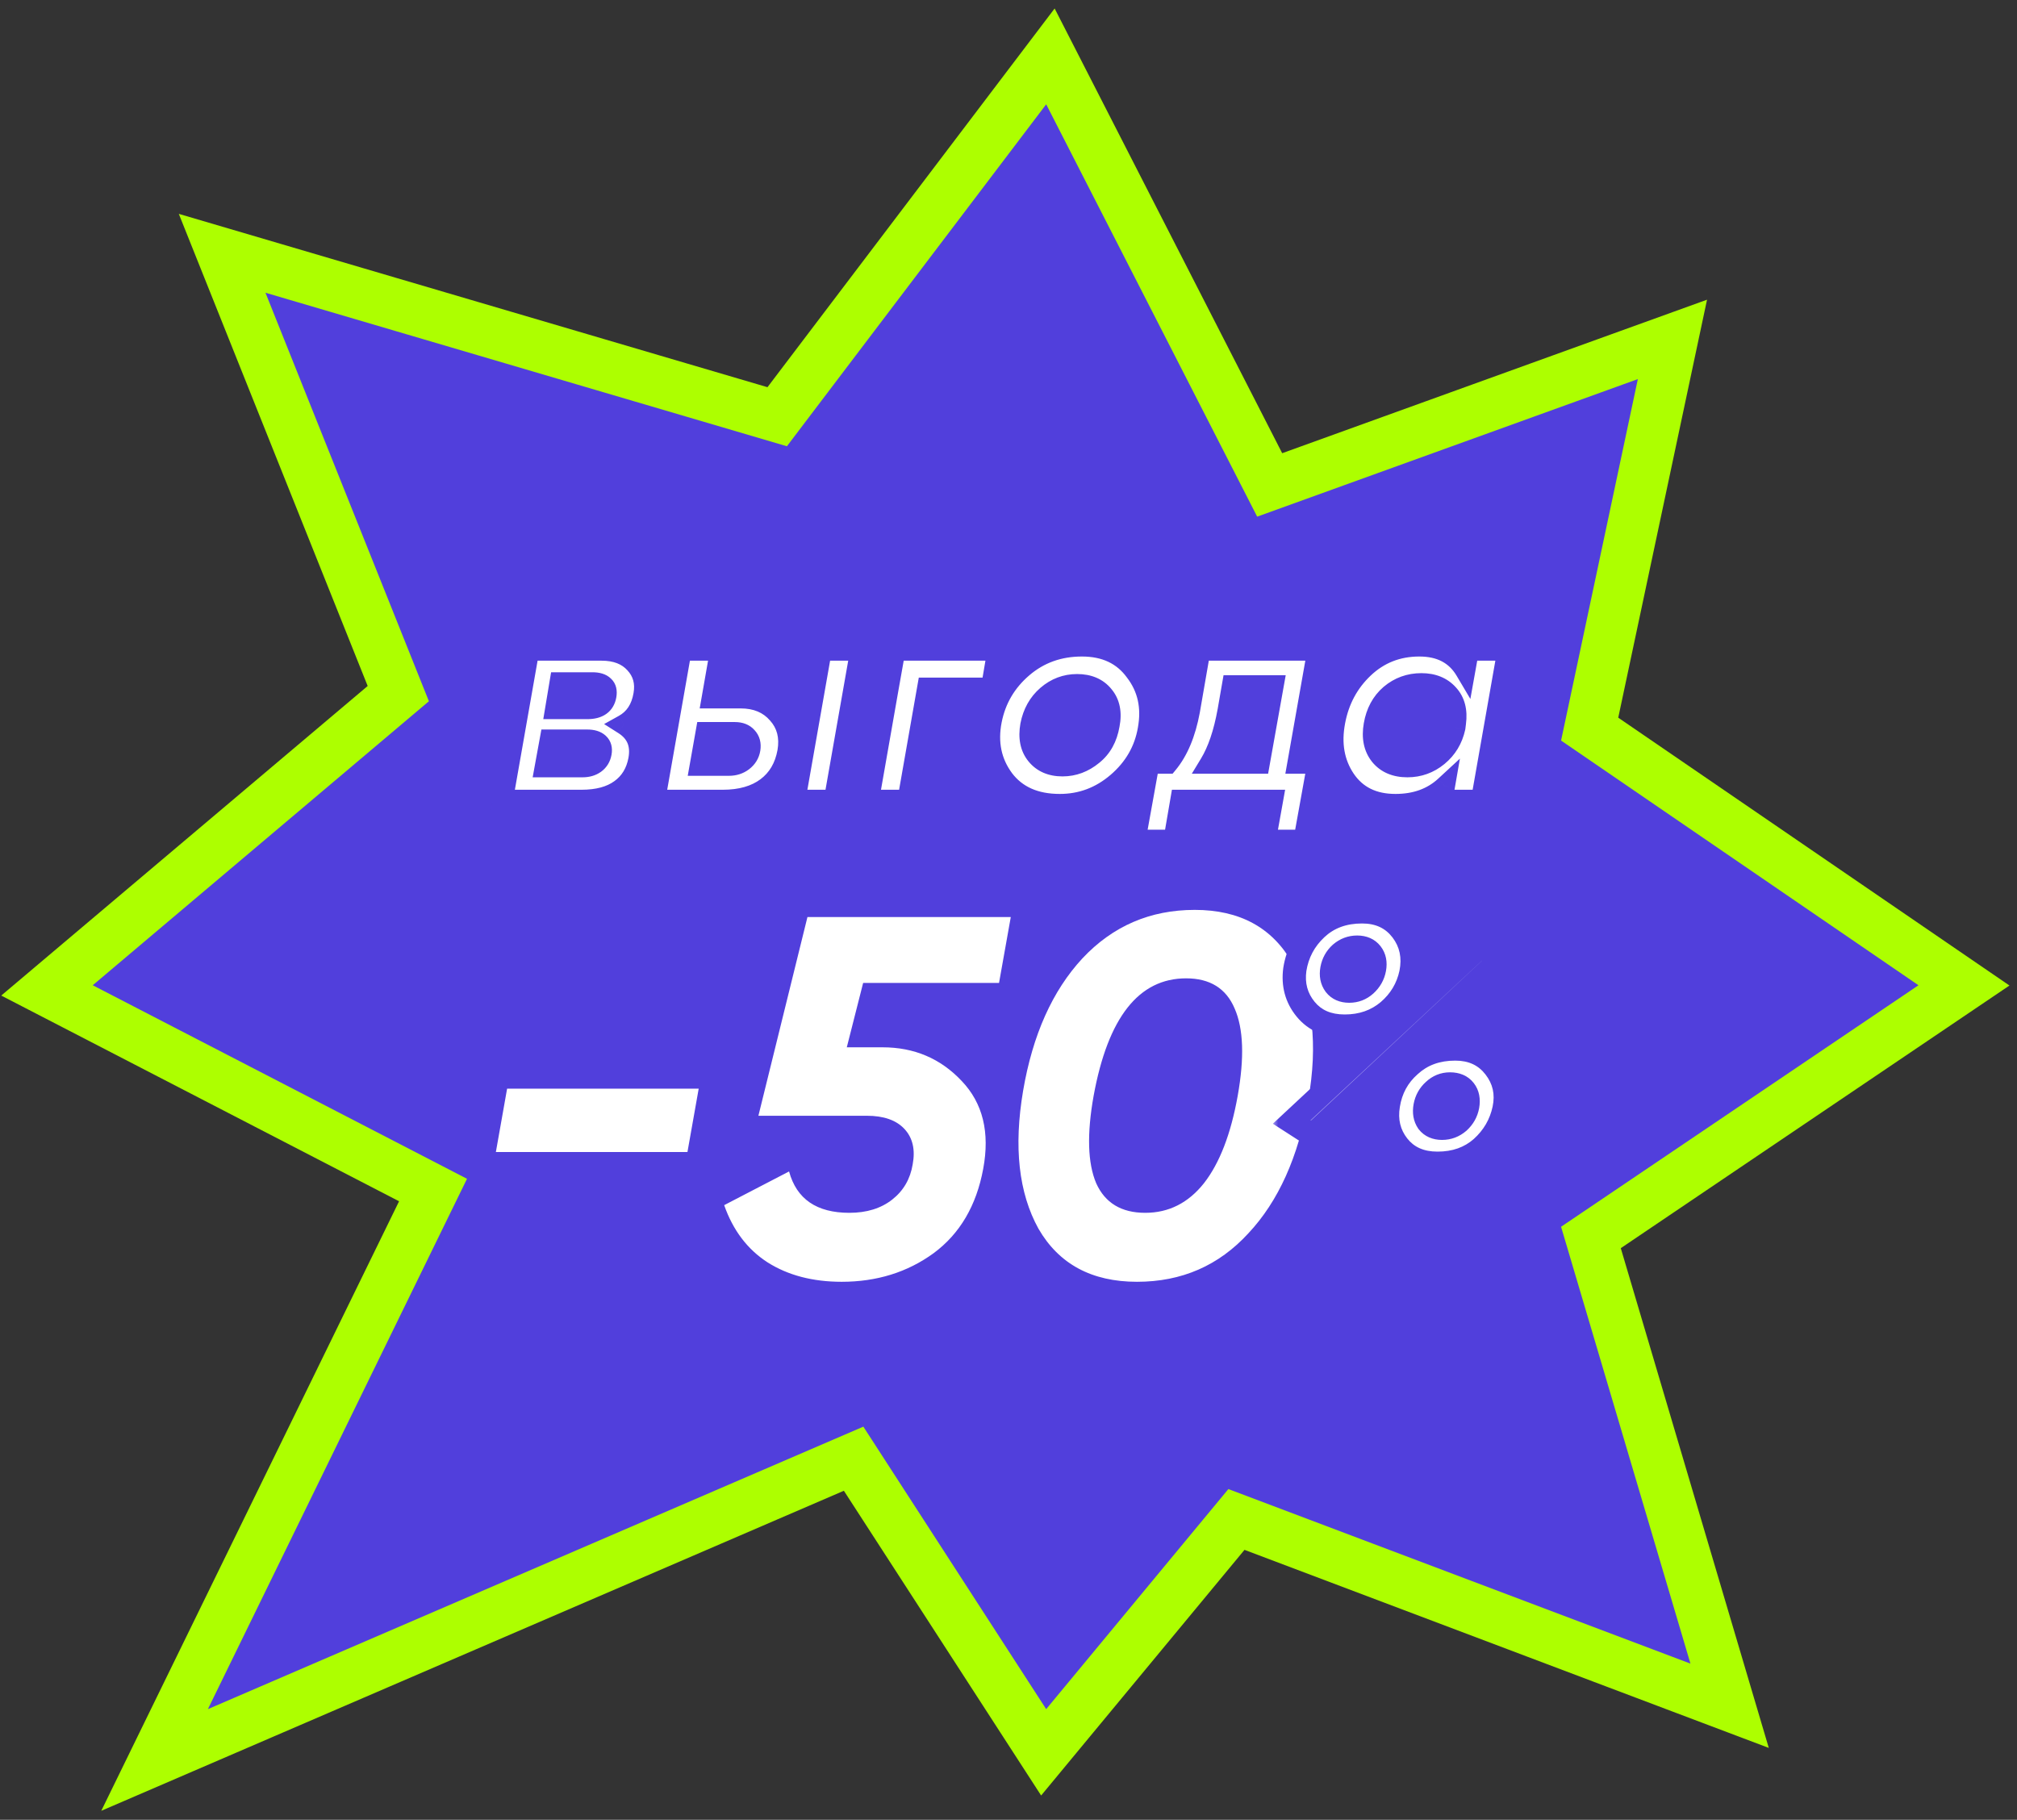
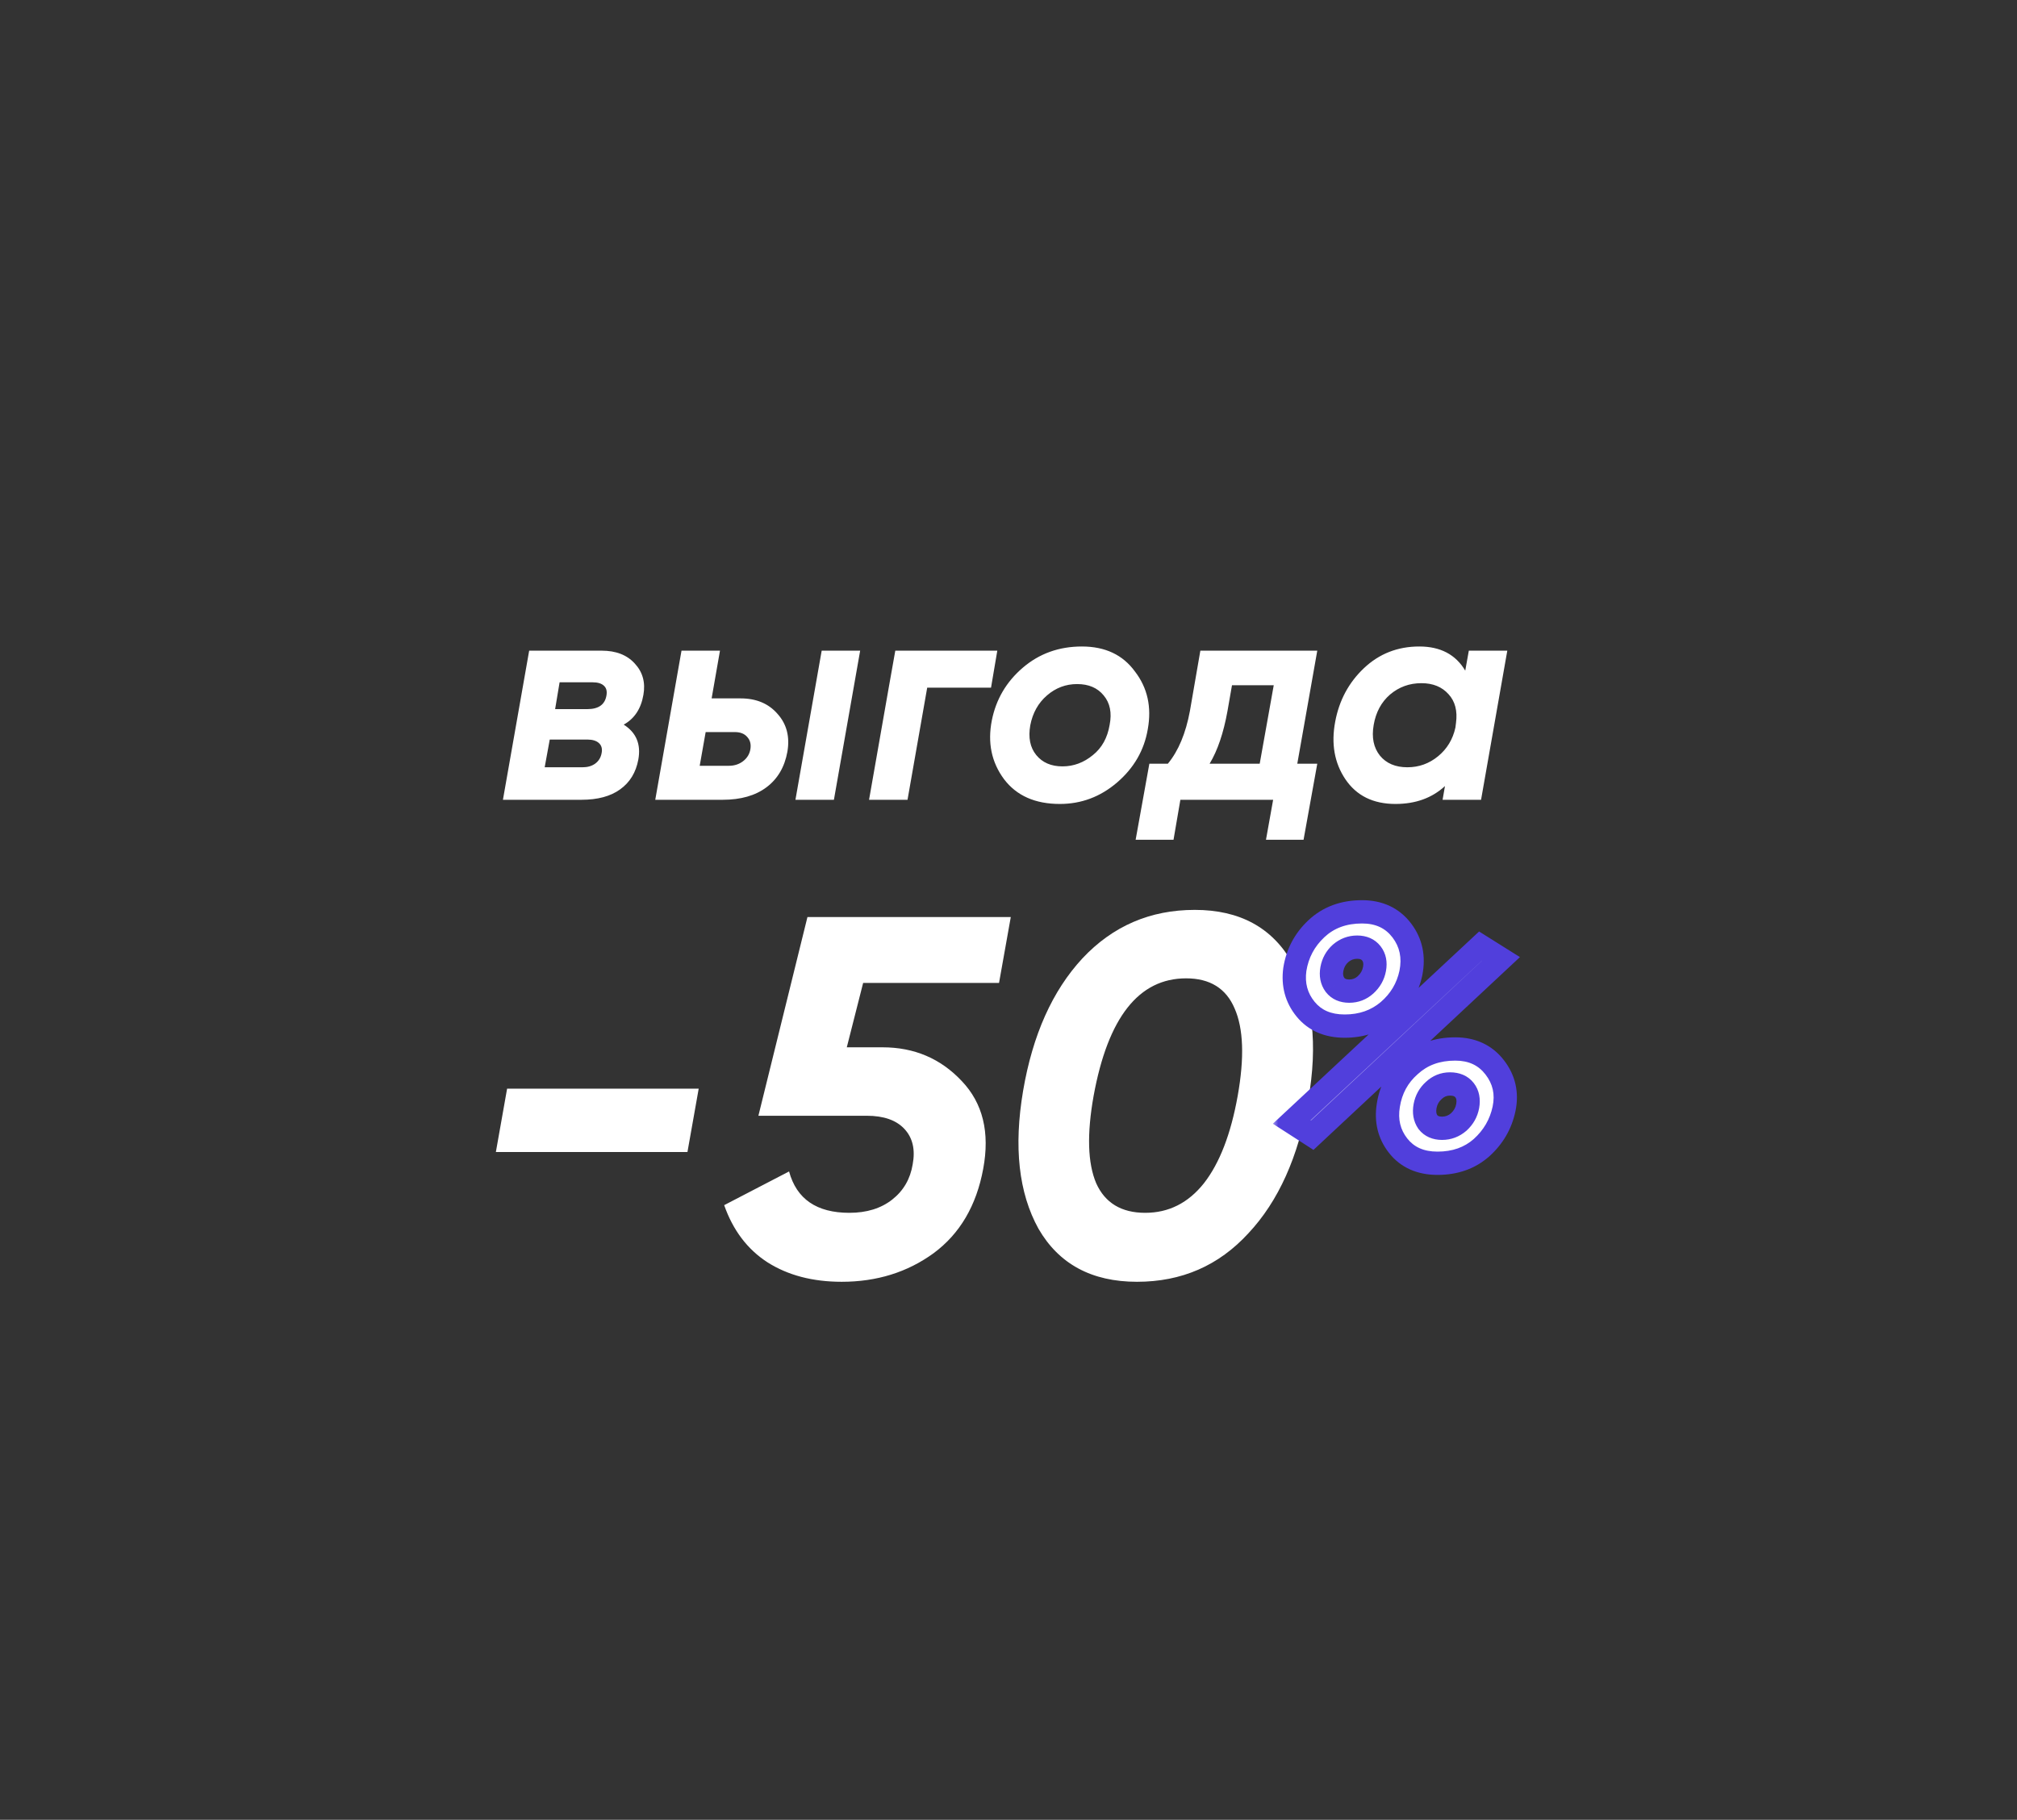
<svg xmlns="http://www.w3.org/2000/svg" width="174" height="157" viewBox="0 0 174 157" fill="none">
  <rect x="0" y="0" width="174" height="157" fill="#333333" stroke="none" />
-   <path d="M92.217 7.994L90.616 4.865L88.492 7.666L67.046 35.953L23.526 23.138L19.163 21.853L20.852 26.076L34.359 59.841L6.575 83.315L4.053 85.446L6.986 86.962L37.357 102.668L15.951 146.483L13.335 151.839L18.809 149.48L73.638 125.847L88.398 148.652L90.033 151.178L91.952 148.86L106.663 131.089L145.048 145.59L149.208 147.161L147.945 142.898L137.244 106.761L166.736 86.831L169.425 85.013L166.747 83.18L137.135 62.904L143.451 33.165L144.276 29.281L140.541 30.63L109.531 41.836L92.217 7.994Z" fill="#513FDC" stroke="#ADFF00" stroke-width="4.415" />
  <path d="M59.304 99.39L42.777 99.39L43.746 93.925L60.274 93.925L59.304 99.39ZM87.197 79.116L86.183 84.802L74.46 84.802L73.05 90.355L76.135 90.355C78.867 90.355 81.144 91.324 82.966 93.263C84.788 95.173 85.405 97.7 84.817 100.844C84.23 104.017 82.805 106.441 80.542 108.116C78.28 109.762 75.635 110.584 72.609 110.584C70.112 110.584 67.981 110.026 66.218 108.91C64.485 107.793 63.236 106.148 62.472 103.973L68.07 101.065C68.716 103.444 70.449 104.634 73.27 104.634C74.769 104.634 76.003 104.252 76.972 103.489C77.942 102.725 78.529 101.711 78.735 100.447C78.97 99.184 78.735 98.17 78.03 97.406C77.325 96.642 76.238 96.26 74.769 96.26L65.425 96.26L69.656 79.116L87.197 79.116ZM98.089 110.584C94.181 110.584 91.346 109.056 89.583 106.001C87.879 102.916 87.438 98.949 88.261 94.101C89.084 89.282 90.788 85.477 93.373 82.686C95.988 79.895 99.22 78.499 103.069 78.499C106.948 78.499 109.754 80.027 111.487 83.083C113.25 86.109 113.706 90.061 112.854 94.938C112.002 99.816 110.283 103.635 107.697 106.397C105.141 109.189 101.938 110.584 98.089 110.584ZM98.794 104.634C100.822 104.634 102.511 103.782 103.863 102.078C105.214 100.345 106.184 97.832 106.772 94.542C107.359 91.251 107.271 88.739 106.507 87.005C105.773 85.272 104.377 84.405 102.32 84.405C98.236 84.405 95.577 87.784 94.343 94.542C93.755 97.832 93.829 100.345 94.563 102.078C95.327 103.782 96.738 104.634 98.794 104.634Z" fill="white" />
  <mask id="path-3-outside-1_883_22" maskUnits="userSpaceOnUse" x="109.773" y="77" width="22" height="25" fill="black">
    <rect fill="white" x="109.773" y="77" width="22" height="25" />
    <path d="M116.004 88.526C114.55 88.526 113.425 88.038 112.628 87.062C111.831 86.086 111.522 84.941 111.702 83.626C111.921 82.252 112.538 81.086 113.554 80.13C114.59 79.154 115.905 78.666 117.498 78.666C118.972 78.666 120.118 79.204 120.934 80.28C121.731 81.335 121.99 82.56 121.711 83.955C121.432 85.249 120.785 86.335 119.769 87.212C118.733 88.088 117.478 88.526 116.004 88.526ZM113.196 97.938L111.433 96.803L127.717 81.624L129.48 82.73L113.196 97.938ZM115.168 84.971C115.446 85.329 115.855 85.508 116.393 85.508C116.931 85.508 117.399 85.329 117.797 84.971C118.215 84.592 118.474 84.134 118.574 83.596C118.673 83.058 118.584 82.61 118.305 82.252C118.026 81.893 117.618 81.714 117.08 81.714C116.542 81.714 116.064 81.893 115.646 82.252C115.247 82.61 114.998 83.058 114.899 83.596C114.799 84.134 114.889 84.592 115.168 84.971ZM124.012 100.359C122.538 100.359 121.402 99.851 120.606 98.835C119.829 97.839 119.55 96.673 119.769 95.339C119.988 93.964 120.606 92.829 121.622 91.933C122.657 90.976 123.962 90.498 125.536 90.498C126.99 90.498 128.125 91.026 128.942 92.082C129.759 93.138 130.028 94.333 129.749 95.668C129.47 96.982 128.823 98.098 127.807 99.014C126.791 99.91 125.526 100.359 124.012 100.359ZM123.175 96.803C123.454 97.162 123.863 97.341 124.4 97.341C124.938 97.341 125.416 97.162 125.835 96.803C126.253 96.424 126.512 95.966 126.611 95.428C126.711 94.871 126.621 94.413 126.343 94.054C126.064 93.695 125.645 93.516 125.088 93.516C124.55 93.516 124.082 93.705 123.683 94.084C123.285 94.442 123.036 94.891 122.936 95.428C122.837 95.966 122.916 96.424 123.175 96.803Z" />
  </mask>
  <path d="M116.004 88.526C114.55 88.526 113.425 88.038 112.628 87.062C111.831 86.086 111.522 84.941 111.702 83.626C111.921 82.252 112.538 81.086 113.554 80.13C114.59 79.154 115.905 78.666 117.498 78.666C118.972 78.666 120.118 79.204 120.934 80.28C121.731 81.335 121.99 82.56 121.711 83.955C121.432 85.249 120.785 86.335 119.769 87.212C118.733 88.088 117.478 88.526 116.004 88.526ZM113.196 97.938L111.433 96.803L127.717 81.624L129.48 82.73L113.196 97.938ZM115.168 84.971C115.446 85.329 115.855 85.508 116.393 85.508C116.931 85.508 117.399 85.329 117.797 84.971C118.215 84.592 118.474 84.134 118.574 83.596C118.673 83.058 118.584 82.61 118.305 82.252C118.026 81.893 117.618 81.714 117.08 81.714C116.542 81.714 116.064 81.893 115.646 82.252C115.247 82.61 114.998 83.058 114.899 83.596C114.799 84.134 114.889 84.592 115.168 84.971ZM124.012 100.359C122.538 100.359 121.402 99.851 120.606 98.835C119.829 97.839 119.55 96.673 119.769 95.339C119.988 93.964 120.606 92.829 121.622 91.933C122.657 90.976 123.962 90.498 125.536 90.498C126.99 90.498 128.125 91.026 128.942 92.082C129.759 93.138 130.028 94.333 129.749 95.668C129.47 96.982 128.823 98.098 127.807 99.014C126.791 99.91 125.526 100.359 124.012 100.359ZM123.175 96.803C123.454 97.162 123.863 97.341 124.4 97.341C124.938 97.341 125.416 97.162 125.835 96.803C126.253 96.424 126.512 95.966 126.611 95.428C126.711 94.871 126.621 94.413 126.343 94.054C126.064 93.695 125.645 93.516 125.088 93.516C124.55 93.516 124.082 93.705 123.683 94.084C123.285 94.442 123.036 94.891 122.936 95.428C122.837 95.966 122.916 96.424 123.175 96.803Z" fill="white" />
  <path d="M112.628 87.062L113.406 86.427L113.406 86.427L112.628 87.062ZM111.702 83.626L110.71 83.468L110.708 83.479L110.706 83.49L111.702 83.626ZM113.554 80.13L114.243 80.862L114.243 80.861L113.554 80.13ZM120.934 80.28L121.736 79.674L121.734 79.672L120.934 80.28ZM121.711 83.955L122.693 84.166L122.695 84.159L122.696 84.152L121.711 83.955ZM119.769 87.212L120.418 87.978L120.425 87.972L119.769 87.212ZM113.196 97.938L112.652 98.783L113.309 99.207L113.881 98.672L113.196 97.938ZM111.433 96.803L110.748 96.068L109.803 96.948L110.889 97.647L111.433 96.803ZM127.717 81.624L128.251 80.773L127.597 80.363L127.032 80.889L127.717 81.624ZM129.48 82.73L130.165 83.464L131.12 82.573L130.014 81.879L129.48 82.73ZM115.168 84.971L114.359 85.567L114.367 85.577L114.375 85.587L115.168 84.971ZM117.797 84.971L118.469 85.717L118.471 85.716L117.797 84.971ZM115.646 82.252L114.992 81.489L114.983 81.497L114.974 81.505L115.646 82.252ZM114.899 83.596L115.886 83.779L115.886 83.779L114.899 83.596ZM120.606 98.835L119.814 99.453L119.815 99.455L120.606 98.835ZM119.769 95.339L120.76 95.502L120.761 95.497L119.769 95.339ZM121.622 91.933L122.286 92.686L122.295 92.678L122.303 92.671L121.622 91.933ZM129.749 95.668L130.731 95.876L130.732 95.873L129.749 95.668ZM127.807 99.014L128.471 99.767L128.479 99.76L127.807 99.014ZM123.175 96.803L122.346 97.37L122.364 97.395L122.382 97.42L123.175 96.803ZM125.835 96.803L126.488 97.566L126.499 97.557L126.509 97.548L125.835 96.803ZM126.611 95.428L127.599 95.611L127.6 95.605L126.611 95.428ZM126.343 94.054L125.55 94.671L125.55 94.671L126.343 94.054ZM123.683 94.084L124.355 94.831L124.365 94.822L124.375 94.812L123.683 94.084ZM122.936 95.428L123.924 95.611L123.924 95.611L122.936 95.428ZM116.004 87.522C114.8 87.522 113.981 87.132 113.406 86.427L111.85 87.698C112.868 88.945 114.301 89.531 116.004 89.531L116.004 87.522ZM113.406 86.427C112.796 85.679 112.553 84.817 112.697 83.762L110.706 83.49C110.492 85.065 110.867 86.493 111.85 87.698L113.406 86.427ZM112.694 83.784C112.878 82.63 113.388 81.666 114.243 80.862L112.866 79.399C111.688 80.507 110.964 81.874 110.71 83.468L112.694 83.784ZM114.243 80.861C115.07 80.082 116.128 79.671 117.498 79.671L117.498 77.662C115.682 77.662 114.11 78.226 112.865 79.399L114.243 80.861ZM117.498 79.671C118.691 79.671 119.527 80.087 120.134 80.887L121.734 79.672C120.709 78.321 119.253 77.662 117.498 77.662L117.498 79.671ZM120.133 80.885C120.742 81.693 120.954 82.621 120.726 83.758L122.696 84.152C123.027 82.5 122.72 80.978 121.736 79.674L120.133 80.885ZM120.729 83.743C120.497 84.822 119.966 85.715 119.113 86.451L120.425 87.972C121.604 86.955 122.368 85.678 122.693 84.166L120.729 83.743ZM119.12 86.445C118.282 87.154 117.263 87.522 116.004 87.522L116.004 89.531C117.694 89.531 119.185 89.022 120.418 87.978L119.12 86.445ZM113.74 97.094L111.977 95.958L110.889 97.647L112.652 98.783L113.74 97.094ZM112.118 97.538L128.402 82.359L127.032 80.889L110.748 96.068L112.118 97.538ZM127.183 82.475L128.946 83.581L130.014 81.879L128.251 80.773L127.183 82.475ZM128.794 81.996L112.51 97.204L113.881 98.672L130.165 83.464L128.794 81.996ZM114.375 85.587C114.88 86.237 115.609 86.513 116.393 86.513L116.393 84.504C116.101 84.504 116.013 84.421 115.961 84.354L114.375 85.587ZM116.393 86.513C117.178 86.513 117.885 86.243 118.469 85.717L117.125 84.224C116.912 84.416 116.683 84.504 116.393 84.504L116.393 86.513ZM118.471 85.716C119.047 85.194 119.421 84.541 119.562 83.779L117.586 83.413C117.528 83.727 117.383 83.99 117.123 84.226L118.471 85.716ZM119.562 83.779C119.702 83.022 119.589 82.266 119.098 81.635L117.512 82.868C117.579 82.954 117.645 83.095 117.586 83.413L119.562 83.779ZM119.098 81.635C118.593 80.985 117.864 80.709 117.08 80.709L117.08 82.718C117.372 82.718 117.46 82.801 117.512 82.868L119.098 81.635ZM117.08 80.709C116.296 80.709 115.587 80.978 114.992 81.489L116.299 83.014C116.541 82.808 116.788 82.718 117.08 82.718L117.08 80.709ZM114.974 81.505C114.407 82.015 114.05 82.663 113.911 83.413L115.886 83.779C115.947 83.454 116.087 83.206 116.318 82.998L114.974 81.505ZM113.911 83.413C113.77 84.176 113.888 84.927 114.359 85.567L115.976 84.375C115.89 84.257 115.828 84.093 115.886 83.779L113.911 83.413ZM124.012 99.354C122.797 99.354 121.974 98.951 121.396 98.215L119.815 99.455C120.831 100.75 122.279 101.363 124.012 101.363L124.012 99.354ZM121.398 98.217C120.806 97.459 120.583 96.582 120.76 95.502L118.778 95.176C118.517 96.765 118.851 98.219 119.814 99.453L121.398 98.217ZM120.761 95.497C120.945 94.346 121.45 93.423 122.286 92.686L120.957 91.179C119.761 92.235 119.032 93.583 118.777 95.181L120.761 95.497ZM122.303 92.671C123.131 91.906 124.183 91.503 125.536 91.503L125.536 89.494C123.741 89.494 122.184 90.047 120.94 91.194L122.303 92.671ZM125.536 91.503C126.711 91.503 127.54 91.911 128.147 92.697L129.737 91.467C128.711 90.141 127.269 89.494 125.536 89.494L125.536 91.503ZM128.147 92.697C128.78 93.514 128.986 94.408 128.765 95.462L130.732 95.873C131.07 94.258 130.738 92.761 129.737 91.467L128.147 92.697ZM128.766 95.459C128.532 96.562 127.995 97.491 127.134 98.268L128.479 99.76C129.65 98.704 130.408 97.402 130.731 95.876L128.766 95.459ZM127.142 98.261C126.331 98.976 125.312 99.354 124.012 99.354L124.012 101.363C125.74 101.363 127.25 100.845 128.471 99.767L127.142 98.261ZM122.382 97.42C122.888 98.069 123.617 98.345 124.4 98.345L124.4 96.336C124.109 96.336 124.021 96.254 123.968 96.186L122.382 97.42ZM124.4 98.345C125.184 98.345 125.893 98.076 126.488 97.566L125.181 96.04C124.94 96.247 124.692 96.336 124.4 96.336L124.4 98.345ZM126.509 97.548C127.085 97.026 127.458 96.373 127.599 95.611L125.624 95.246C125.566 95.559 125.421 95.822 125.161 96.058L126.509 97.548ZM127.6 95.605C127.737 94.841 127.631 94.074 127.135 93.437L125.55 94.671C125.612 94.751 125.685 94.9 125.623 95.252L127.6 95.605ZM127.135 93.437C126.623 92.778 125.877 92.512 125.088 92.512L125.088 94.521C125.414 94.521 125.504 94.613 125.55 94.671L127.135 93.437ZM125.088 92.512C124.286 92.512 123.572 92.804 122.991 93.356L124.375 94.812C124.591 94.607 124.813 94.521 125.088 94.521L125.088 92.512ZM123.011 93.337C122.445 93.847 122.088 94.495 121.949 95.246L123.924 95.611C123.984 95.286 124.125 95.038 124.355 94.831L123.011 93.337ZM121.949 95.246C121.811 95.991 121.909 96.731 122.346 97.37L124.004 96.236C123.924 96.118 123.863 95.942 123.924 95.611L121.949 95.246Z" fill="#513FDC" mask="url(#path-3-outside-1_883_22)" />
  <mask id="path-5-outside-2_883_22" maskUnits="userSpaceOnUse" x="42" y="54" width="90" height="20" fill="black">
    <rect fill="white" x="42" y="54" width="90" height="20" />
    <path d="M55.505 59.943C55.299 61.144 54.733 62.002 53.806 62.516C54.887 63.202 55.307 64.206 55.067 65.526C54.861 66.641 54.338 67.499 53.498 68.1C52.674 68.7 51.559 69 50.153 69L43.386 69L45.65 56.135L51.902 56.135C53.137 56.135 54.089 56.504 54.758 57.242C55.444 57.979 55.693 58.88 55.505 59.943ZM51.105 58.863L48.275 58.863L47.889 61.178L50.667 61.178C51.628 61.178 52.177 60.792 52.314 60.02C52.383 59.643 52.314 59.36 52.108 59.171C51.902 58.965 51.568 58.863 51.105 58.863ZM51.902 64.96C51.971 64.6 51.894 64.317 51.671 64.111C51.448 63.906 51.113 63.803 50.667 63.803L47.425 63.803L46.988 66.195L50.256 66.195C50.684 66.195 51.045 66.093 51.336 65.887C51.645 65.664 51.834 65.355 51.902 64.96ZM61.39 60.252L63.886 60.252C65.241 60.252 66.304 60.698 67.076 61.59C67.865 62.465 68.148 63.554 67.925 64.858C67.685 66.178 67.085 67.199 66.124 67.919C65.164 68.64 63.903 69 62.342 69L56.527 69L58.791 56.135L62.11 56.135L61.39 60.252ZM68.62 69L70.884 56.135L74.203 56.135L71.939 69L68.62 69ZM63.397 63.159L60.875 63.159L60.361 66.067L62.882 66.067C63.345 66.067 63.748 65.938 64.091 65.681C64.452 65.406 64.666 65.055 64.735 64.626C64.803 64.197 64.709 63.846 64.452 63.571C64.212 63.297 63.86 63.159 63.397 63.159ZM77.234 56.135L86.034 56.135L85.493 59.326L79.987 59.326L78.289 69L74.97 69L76.668 59.326L77.234 56.135ZM91.427 69.36C89.3 69.36 87.696 68.648 86.616 67.225C85.535 65.767 85.183 64.077 85.561 62.156C85.921 60.338 86.813 58.82 88.237 57.602C89.66 56.384 91.359 55.775 93.331 55.775C95.338 55.775 96.865 56.495 97.911 57.936C98.992 59.343 99.36 60.998 99.017 62.902C98.709 64.72 97.825 66.255 96.367 67.508C94.926 68.743 93.28 69.36 91.427 69.36ZM91.659 66.118C92.619 66.118 93.494 65.792 94.283 65.141C95.055 64.523 95.535 63.657 95.724 62.542C95.93 61.496 95.758 60.647 95.209 59.995C94.678 59.343 93.914 59.017 92.919 59.017C91.942 59.017 91.075 59.343 90.321 59.995C89.566 60.647 89.086 61.504 88.88 62.568C88.691 63.631 88.863 64.489 89.394 65.141C89.926 65.792 90.681 66.118 91.659 66.118ZM103.551 56.135L113.637 56.135L111.913 65.887L113.637 65.887L112.454 72.448L109.212 72.448L109.829 69L101.827 69L101.236 72.448L97.968 72.448L99.151 65.887L100.747 65.887C101.656 64.789 102.291 63.271 102.651 61.333L103.551 56.135ZM104.349 65.887L108.671 65.887L109.881 59.12L106.279 59.12L105.893 61.333C105.55 63.237 105.035 64.755 104.349 65.887ZM126.402 57.859L126.711 56.135L130.03 56.135L127.766 69L124.447 69L124.653 67.816C123.538 68.846 122.114 69.36 120.382 69.36C118.46 69.36 117.02 68.648 116.059 67.225C115.116 65.818 114.824 64.163 115.184 62.259C115.527 60.423 116.351 58.888 117.654 57.653C118.975 56.401 120.57 55.775 122.44 55.775C124.258 55.775 125.579 56.47 126.402 57.859ZM121.411 66.195C122.406 66.195 123.289 65.878 124.061 65.243C124.833 64.609 125.33 63.785 125.553 62.773L125.605 62.362C125.742 61.333 125.527 60.509 124.961 59.892C124.395 59.257 123.615 58.94 122.62 58.94C121.591 58.94 120.69 59.266 119.918 59.917C119.164 60.569 118.692 61.444 118.503 62.542C118.315 63.623 118.495 64.506 119.044 65.192C119.593 65.861 120.382 66.195 121.411 66.195Z" />
  </mask>
  <path d="M55.505 59.943C55.299 61.144 54.733 62.002 53.806 62.516C54.887 63.202 55.307 64.206 55.067 65.526C54.861 66.641 54.338 67.499 53.498 68.1C52.674 68.7 51.559 69 50.153 69L43.386 69L45.65 56.135L51.902 56.135C53.137 56.135 54.089 56.504 54.758 57.242C55.444 57.979 55.693 58.88 55.505 59.943ZM51.105 58.863L48.275 58.863L47.889 61.178L50.667 61.178C51.628 61.178 52.177 60.792 52.314 60.02C52.383 59.643 52.314 59.36 52.108 59.171C51.902 58.965 51.568 58.863 51.105 58.863ZM51.902 64.96C51.971 64.6 51.894 64.317 51.671 64.111C51.448 63.906 51.113 63.803 50.667 63.803L47.425 63.803L46.988 66.195L50.256 66.195C50.684 66.195 51.045 66.093 51.336 65.887C51.645 65.664 51.834 65.355 51.902 64.96ZM61.39 60.252L63.886 60.252C65.241 60.252 66.304 60.698 67.076 61.59C67.865 62.465 68.148 63.554 67.925 64.858C67.685 66.178 67.085 67.199 66.124 67.919C65.164 68.64 63.903 69 62.342 69L56.527 69L58.791 56.135L62.11 56.135L61.39 60.252ZM68.62 69L70.884 56.135L74.203 56.135L71.939 69L68.62 69ZM63.397 63.159L60.875 63.159L60.361 66.067L62.882 66.067C63.345 66.067 63.748 65.938 64.091 65.681C64.452 65.406 64.666 65.055 64.735 64.626C64.803 64.197 64.709 63.846 64.452 63.571C64.212 63.297 63.86 63.159 63.397 63.159ZM77.234 56.135L86.034 56.135L85.493 59.326L79.987 59.326L78.289 69L74.97 69L76.668 59.326L77.234 56.135ZM91.427 69.36C89.3 69.36 87.696 68.648 86.616 67.225C85.535 65.767 85.183 64.077 85.561 62.156C85.921 60.338 86.813 58.82 88.237 57.602C89.66 56.384 91.359 55.775 93.331 55.775C95.338 55.775 96.865 56.495 97.911 57.936C98.992 59.343 99.36 60.998 99.017 62.902C98.709 64.72 97.825 66.255 96.367 67.508C94.926 68.743 93.28 69.36 91.427 69.36ZM91.659 66.118C92.619 66.118 93.494 65.792 94.283 65.141C95.055 64.523 95.535 63.657 95.724 62.542C95.93 61.496 95.758 60.647 95.209 59.995C94.678 59.343 93.914 59.017 92.919 59.017C91.942 59.017 91.075 59.343 90.321 59.995C89.566 60.647 89.086 61.504 88.88 62.568C88.691 63.631 88.863 64.489 89.394 65.141C89.926 65.792 90.681 66.118 91.659 66.118ZM103.551 56.135L113.637 56.135L111.913 65.887L113.637 65.887L112.454 72.448L109.212 72.448L109.829 69L101.827 69L101.236 72.448L97.968 72.448L99.151 65.887L100.747 65.887C101.656 64.789 102.291 63.271 102.651 61.333L103.551 56.135ZM104.349 65.887L108.671 65.887L109.881 59.12L106.279 59.12L105.893 61.333C105.55 63.237 105.035 64.755 104.349 65.887ZM126.402 57.859L126.711 56.135L130.03 56.135L127.766 69L124.447 69L124.653 67.816C123.538 68.846 122.114 69.36 120.382 69.36C118.46 69.36 117.02 68.648 116.059 67.225C115.116 65.818 114.824 64.163 115.184 62.259C115.527 60.423 116.351 58.888 117.654 57.653C118.975 56.401 120.57 55.775 122.44 55.775C124.258 55.775 125.579 56.47 126.402 57.859ZM121.411 66.195C122.406 66.195 123.289 65.878 124.061 65.243C124.833 64.609 125.33 63.785 125.553 62.773L125.605 62.362C125.742 61.333 125.527 60.509 124.961 59.892C124.395 59.257 123.615 58.94 122.62 58.94C121.591 58.94 120.69 59.266 119.918 59.917C119.164 60.569 118.692 61.444 118.503 62.542C118.315 63.623 118.495 64.506 119.044 65.192C119.593 65.861 120.382 66.195 121.411 66.195Z" fill="white" />
-   <path d="M55.505 59.943L54.653 59.792L54.652 59.797L55.505 59.943ZM53.806 62.516L53.386 61.76L52.114 62.467L53.343 63.246L53.806 62.516ZM55.067 65.526L55.918 65.684L55.918 65.681L55.067 65.526ZM53.498 68.1L52.995 67.395L52.988 67.4L53.498 68.1ZM43.386 69L42.534 68.85L42.355 69.865L43.386 69.865L43.386 69ZM45.65 56.135L45.65 55.27L44.924 55.27L44.798 55.985L45.65 56.135ZM54.758 57.242L54.118 57.823L54.125 57.831L54.758 57.242ZM48.275 58.863L48.275 57.998L47.542 57.998L47.421 58.72L48.275 58.863ZM47.889 61.178L47.035 61.036L46.867 62.043L47.889 62.043L47.889 61.178ZM52.314 60.02L51.463 59.866L51.462 59.869L52.314 60.02ZM52.108 59.171L51.497 59.783L51.51 59.796L51.524 59.809L52.108 59.171ZM51.902 64.96L51.053 64.799L51.05 64.812L51.902 64.96ZM51.671 64.111L52.258 63.476L52.258 63.476L51.671 64.111ZM47.425 63.803L47.425 62.938L46.704 62.938L46.575 63.647L47.425 63.803ZM46.988 66.195L46.137 66.04L45.951 67.061L46.988 67.061L46.988 66.195ZM51.336 65.887L51.835 66.594L51.843 66.588L51.336 65.887ZM54.652 59.797C54.483 60.783 54.047 61.393 53.386 61.76L54.227 63.272C55.418 62.61 56.114 61.505 56.357 60.089L54.652 59.797ZM53.343 63.246C53.761 63.512 54.004 63.806 54.134 64.118C54.266 64.432 54.313 64.837 54.216 65.372L55.918 65.681C56.061 64.895 56.018 64.138 55.73 63.449C55.44 62.757 54.933 62.207 54.27 61.786L53.343 63.246ZM54.217 65.37C54.047 66.287 53.634 66.939 52.995 67.396L54 68.803C55.042 68.059 55.676 66.995 55.918 65.684L54.217 65.37ZM52.988 67.4C52.359 67.859 51.444 68.135 50.153 68.135L50.153 69.865C51.674 69.865 52.989 69.541 54.007 68.798L52.988 67.4ZM50.153 68.135L43.386 68.135L43.386 69.865L50.153 69.865L50.153 68.135ZM44.238 69.15L46.502 56.285L44.798 55.985L42.534 68.85L44.238 69.15ZM45.65 57L51.902 57L51.902 55.27L45.65 55.27L45.65 57ZM51.902 57C52.956 57 53.651 57.308 54.118 57.823L55.399 56.66C54.528 55.7 53.318 55.27 51.902 55.27L51.902 57ZM54.125 57.831C54.611 58.353 54.798 58.974 54.653 59.792L56.356 60.094C56.588 58.786 56.278 57.605 55.392 56.653L54.125 57.831ZM51.105 57.998L48.275 57.998L48.275 59.728L51.105 59.728L51.105 57.998ZM47.421 58.72L47.035 61.036L48.742 61.32L49.128 59.005L47.421 58.72ZM47.889 62.043L50.667 62.043L50.667 60.313L47.889 60.313L47.889 62.043ZM50.667 62.043C51.252 62.043 51.826 61.927 52.297 61.596C52.79 61.25 53.064 60.742 53.166 60.172L51.462 59.869C51.426 60.071 51.358 60.142 51.302 60.181C51.224 60.236 51.043 60.313 50.667 60.313L50.667 62.043ZM53.165 60.175C53.265 59.626 53.195 58.994 52.693 58.534L51.524 59.809C51.512 59.799 51.5 59.784 51.489 59.766C51.479 59.748 51.475 59.734 51.473 59.729C51.472 59.722 51.482 59.76 51.463 59.866L53.165 60.175ZM52.72 58.56C52.278 58.118 51.666 57.998 51.105 57.998L51.105 59.728C51.276 59.728 51.386 59.747 51.449 59.767C51.508 59.785 51.512 59.798 51.497 59.783L52.72 58.56ZM52.752 65.122C52.863 64.54 52.748 63.929 52.258 63.476L51.084 64.747C51.085 64.748 51.08 64.743 51.074 64.733C51.067 64.722 51.063 64.712 51.061 64.706C51.058 64.692 51.068 64.716 51.053 64.799L52.752 65.122ZM52.258 63.476C51.814 63.066 51.23 62.938 50.667 62.938L50.667 64.668C50.996 64.668 51.082 64.745 51.084 64.747L52.258 63.476ZM50.667 62.938L47.425 62.938L47.425 64.668L50.667 64.668L50.667 62.938ZM46.575 63.647L46.137 66.04L47.839 66.351L48.276 63.958L46.575 63.647ZM46.988 67.061L50.256 67.061L50.256 65.331L46.988 65.331L46.988 67.061ZM50.256 67.061C50.826 67.061 51.37 66.922 51.835 66.593L50.837 65.18C50.719 65.263 50.543 65.331 50.256 65.331L50.256 67.061ZM51.843 66.588C52.345 66.225 52.65 65.713 52.755 65.109L51.05 64.812C51.018 64.997 50.946 65.102 50.83 65.186L51.843 66.588ZM61.39 60.252L60.538 60.103L60.36 61.117L61.39 61.117L61.39 60.252ZM67.076 61.59L66.422 62.156L66.428 62.163L66.434 62.169L67.076 61.59ZM67.925 64.858L68.776 65.012L68.778 65.003L67.925 64.858ZM66.124 67.919L65.605 67.227L65.605 67.227L66.124 67.919ZM56.527 69L55.675 68.85L55.496 69.865L56.527 69.865L56.527 69ZM58.791 56.135L58.791 55.27L58.065 55.27L57.939 55.985L58.791 56.135ZM62.11 56.135L62.962 56.284L63.14 55.27L62.11 55.27L62.11 56.135ZM68.62 69L67.768 68.85L67.589 69.865L68.62 69.865L68.62 69ZM70.884 56.135L70.884 55.27L70.158 55.27L70.032 55.985L70.884 56.135ZM74.203 56.135L75.055 56.285L75.234 55.27L74.203 55.27L74.203 56.135ZM71.939 69L71.939 69.865L72.665 69.865L72.791 69.15L71.939 69ZM60.875 63.159L60.875 62.294L60.15 62.294L60.024 63.009L60.875 63.159ZM60.361 66.067L59.509 65.916L59.329 66.932L60.361 66.932L60.361 66.067ZM64.091 65.681L64.611 66.373L64.616 66.369L64.091 65.681ZM64.735 64.626L65.589 64.763L65.589 64.763L64.735 64.626ZM64.452 63.571L63.801 64.141L63.81 64.152L63.821 64.163L64.452 63.571ZM61.39 61.117L63.886 61.117L63.886 59.387L61.39 59.387L61.39 61.117ZM63.886 61.117C65.031 61.117 65.84 61.483 66.422 62.156L67.73 61.024C66.769 59.913 65.45 59.387 63.886 59.387L63.886 61.117ZM66.434 62.169C67.022 62.821 67.257 63.633 67.073 64.712L68.778 65.003C69.039 63.475 68.708 62.108 67.719 61.011L66.434 62.169ZM67.074 64.703C66.868 65.836 66.37 66.654 65.605 67.227L66.643 68.611C67.799 67.744 68.502 66.52 68.776 65.012L67.074 64.703ZM65.605 67.227C64.834 67.806 63.772 68.135 62.342 68.135L62.342 69.865C64.034 69.865 65.493 69.474 66.643 68.611L65.605 67.227ZM62.342 68.135L56.527 68.135L56.527 69.865L62.342 69.865L62.342 68.135ZM57.379 69.15L59.643 56.285L57.939 55.985L55.675 68.85L57.379 69.15ZM58.791 57L62.11 57L62.11 55.27L58.791 55.27L58.791 57ZM61.258 55.986L60.538 60.103L62.242 60.401L62.962 56.284L61.258 55.986ZM69.472 69.15L71.736 56.285L70.032 55.985L67.768 68.85L69.472 69.15ZM70.884 57L74.203 57L74.203 55.27L70.884 55.27L70.884 57ZM73.351 55.985L71.087 68.85L72.791 69.15L75.055 56.285L73.351 55.985ZM71.939 68.135L68.62 68.135L68.62 69.865L71.939 69.865L71.939 68.135ZM63.397 62.294L60.875 62.294L60.875 64.024L63.397 64.024L63.397 62.294ZM60.024 63.009L59.509 65.916L61.212 66.218L61.727 63.31L60.024 63.009ZM60.361 66.932L62.882 66.932L62.882 65.202L60.361 65.202L60.361 66.932ZM62.882 66.932C63.517 66.932 64.106 66.752 64.611 66.373L63.572 64.989C63.391 65.125 63.174 65.202 62.882 65.202L62.882 66.932ZM64.616 66.369C65.144 65.966 65.484 65.421 65.589 64.763L63.881 64.489C63.849 64.689 63.759 64.847 63.567 64.993L64.616 66.369ZM65.589 64.763C65.692 64.116 65.553 63.481 65.083 62.98L63.821 64.163C63.865 64.21 63.914 64.279 63.881 64.489L65.589 64.763ZM65.103 63.002C64.656 62.491 64.037 62.294 63.397 62.294L63.397 64.024C63.683 64.024 63.767 64.102 63.801 64.141L65.103 63.002ZM77.234 56.135L77.234 55.27L76.509 55.27L76.382 55.984L77.234 56.135ZM86.034 56.135L86.886 56.28L87.057 55.27L86.034 55.27L86.034 56.135ZM85.493 59.326L85.493 60.191L86.224 60.191L86.346 59.47L85.493 59.326ZM79.987 59.326L79.987 58.461L79.261 58.461L79.135 59.176L79.987 59.326ZM78.289 69L78.289 69.865L79.015 69.865L79.141 69.15L78.289 69ZM74.97 69L74.118 68.85L73.94 69.865L74.97 69.865L74.97 69ZM76.668 59.326L75.816 59.175L75.816 59.176L76.668 59.326ZM77.234 57L86.034 57L86.034 55.27L77.234 55.27L77.234 57ZM85.181 55.991L84.64 59.181L86.346 59.47L86.886 56.28L85.181 55.991ZM85.493 58.461L79.987 58.461L79.987 60.191L85.493 60.191L85.493 58.461ZM79.135 59.176L77.437 68.85L79.141 69.15L80.839 59.475L79.135 59.176ZM78.289 68.135L74.97 68.135L74.97 69.865L78.289 69.865L78.289 68.135ZM75.822 69.15L77.52 59.475L75.816 59.176L74.118 68.85L75.822 69.15ZM77.52 59.477L78.086 56.286L76.382 55.984L75.816 59.175L77.52 59.477ZM86.616 67.225L85.921 67.74L85.927 67.748L86.616 67.225ZM85.561 62.156L84.712 61.988L84.712 61.989L85.561 62.156ZM88.237 57.602L87.674 56.944L87.674 56.944L88.237 57.602ZM97.911 57.936L97.211 58.445L97.218 58.454L97.225 58.463L97.911 57.936ZM99.017 62.902L98.166 62.749L98.165 62.757L99.017 62.902ZM96.367 67.508L96.93 68.165L96.931 68.164L96.367 67.508ZM94.283 65.141L93.743 64.465L93.732 64.474L94.283 65.141ZM95.724 62.542L94.875 62.375L94.873 62.386L94.871 62.398L95.724 62.542ZM95.209 59.995L94.539 60.541L94.548 60.552L95.209 59.995ZM90.321 59.995L89.755 59.34L89.755 59.34L90.321 59.995ZM88.88 62.568L88.031 62.403L88.028 62.416L88.88 62.568ZM89.394 65.141L88.724 65.687L88.724 65.687L89.394 65.141ZM91.427 68.495C89.513 68.495 88.19 67.868 87.305 66.702L85.927 67.748C87.203 69.429 89.087 70.225 91.427 70.225L91.427 68.495ZM87.311 66.71C86.387 65.464 86.075 64.026 86.409 62.323L84.712 61.989C84.292 64.128 84.683 66.07 85.921 67.74L87.311 66.71ZM86.409 62.324C86.731 60.699 87.521 59.352 88.799 58.259L87.674 56.944C86.105 58.287 85.111 59.977 84.712 61.988L86.409 62.324ZM88.799 58.259C90.057 57.183 91.553 56.64 93.331 56.64L93.331 54.91C91.164 54.91 89.263 55.585 87.674 56.944L88.799 58.259ZM93.331 56.64C95.102 56.64 96.35 57.259 97.211 58.445L98.611 57.428C97.379 55.732 95.574 54.91 93.331 54.91L93.331 56.64ZM97.225 58.463C98.143 59.658 98.47 61.06 98.166 62.749L99.869 63.056C100.25 60.936 99.841 59.028 98.597 57.409L97.225 58.463ZM98.165 62.757C97.891 64.368 97.115 65.725 95.804 66.852L96.931 68.164C98.535 66.786 99.526 65.073 99.87 63.047L98.165 62.757ZM95.804 66.851C94.516 67.955 93.068 68.495 91.427 68.495L91.427 70.225C93.492 70.225 95.337 69.53 96.93 68.165L95.804 66.851ZM91.659 66.983C92.834 66.983 93.901 66.578 94.834 65.808L93.732 64.474C93.087 65.007 92.404 65.253 91.659 65.253L91.659 66.983ZM94.823 65.816C95.785 65.047 96.358 63.978 96.577 62.686L94.871 62.398C94.712 63.335 94.325 63.999 93.743 64.465L94.823 65.816ZM96.573 62.709C96.815 61.476 96.63 60.339 95.871 59.438L94.548 60.552C94.886 60.954 95.044 61.515 94.875 62.375L96.573 62.709ZM95.88 59.448C95.153 58.557 94.121 58.152 92.919 58.152L92.919 59.882C93.707 59.882 94.202 60.129 94.539 60.541L95.88 59.448ZM92.919 58.152C91.73 58.152 90.664 58.556 89.755 59.34L90.886 60.649C91.487 60.13 92.154 59.882 92.919 59.882L92.919 58.152ZM89.755 59.34C88.841 60.13 88.27 61.167 88.031 62.403L89.729 62.732C89.901 61.842 90.291 61.163 90.886 60.649L89.755 59.34ZM88.028 62.416C87.809 63.652 87.99 64.788 88.724 65.687L90.065 64.594C89.735 64.19 89.573 63.61 89.732 62.719L88.028 62.416ZM88.724 65.687C89.448 66.575 90.468 66.983 91.659 66.983L91.659 65.253C90.894 65.253 90.404 65.01 90.065 64.594L88.724 65.687ZM103.551 56.135L103.551 55.27L102.823 55.27L102.699 55.988L103.551 56.135ZM113.637 56.135L114.489 56.286L114.669 55.27L113.637 55.27L113.637 56.135ZM111.913 65.887L111.062 65.736L110.882 66.752L111.913 66.752L111.913 65.887ZM113.637 65.887L114.488 66.04L114.672 65.022L113.637 65.022L113.637 65.887ZM112.454 72.448L112.454 73.313L113.177 73.313L113.305 72.601L112.454 72.448ZM109.212 72.448L108.36 72.295L108.178 73.313L109.212 73.313L109.212 72.448ZM109.829 69L110.681 69.153L110.863 68.135L109.829 68.135L109.829 69ZM101.827 69L101.827 68.135L101.098 68.135L100.975 68.854L101.827 69ZM101.236 72.448L101.236 73.313L101.965 73.313L102.088 72.594L101.236 72.448ZM97.968 72.448L97.117 72.294L96.933 73.313L97.968 73.313L97.968 72.448ZM99.151 65.887L99.151 65.022L98.429 65.022L98.3 65.733L99.151 65.887ZM100.747 65.887L100.747 66.752L101.154 66.752L101.413 66.439L100.747 65.887ZM102.651 61.333L103.501 61.491L103.503 61.48L102.651 61.333ZM104.349 65.887L103.609 65.438L102.813 66.752L104.349 66.752L104.349 65.887ZM108.671 65.887L108.671 66.752L109.396 66.752L109.523 66.039L108.671 65.887ZM109.881 59.12L110.732 59.272L110.914 58.255L109.881 58.255L109.881 59.12ZM106.279 59.12L106.279 58.255L105.551 58.255L105.426 58.971L106.279 59.12ZM105.893 61.333L106.744 61.486L106.745 61.481L105.893 61.333ZM103.551 57L113.637 57L113.637 55.27L103.551 55.27L103.551 57ZM112.785 55.985L111.062 65.736L112.765 66.037L114.489 56.286L112.785 55.985ZM111.913 66.752L113.637 66.752L113.637 65.022L111.913 65.022L111.913 66.752ZM112.786 65.733L111.602 72.294L113.305 72.601L114.488 66.04L112.786 65.733ZM112.454 71.583L109.212 71.583L109.212 73.313L112.454 73.313L112.454 71.583ZM110.063 72.6L110.681 69.153L108.978 68.847L108.36 72.295L110.063 72.6ZM109.829 68.135L101.827 68.135L101.827 69.865L109.829 69.865L109.829 68.135ZM100.975 68.854L100.383 72.301L102.088 72.594L102.68 69.146L100.975 68.854ZM101.236 71.583L97.968 71.583L97.968 73.313L101.236 73.313L101.236 71.583ZM98.819 72.601L100.003 66.04L98.3 65.733L97.117 72.294L98.819 72.601ZM99.151 66.752L100.747 66.752L100.747 65.022L99.151 65.022L99.151 66.752ZM101.413 66.439C102.445 65.192 103.124 63.521 103.501 61.491L101.8 61.175C101.457 63.021 100.867 64.386 100.081 65.335L101.413 66.439ZM103.503 61.48L104.404 56.283L102.699 55.988L101.798 61.185L103.503 61.48ZM104.349 66.752L108.671 66.752L108.671 65.022L104.349 65.022L104.349 66.752ZM109.523 66.039L110.732 59.272L109.029 58.968L107.82 65.735L109.523 66.039ZM109.881 58.255L106.279 58.255L106.279 59.985L109.881 59.985L109.881 58.255ZM105.426 58.971L105.041 61.184L106.745 61.481L107.131 59.269L105.426 58.971ZM105.041 61.179C104.709 63.023 104.221 64.428 103.609 65.438L105.089 66.335C105.849 65.081 106.39 63.45 106.744 61.486L105.041 61.179ZM126.402 57.859L125.658 58.3L126.844 60.301L127.254 58.012L126.402 57.859ZM126.711 56.135L126.711 55.27L125.987 55.27L125.86 55.983L126.711 56.135ZM130.03 56.135L130.882 56.285L131.061 55.27L130.03 55.27L130.03 56.135ZM127.766 69L127.766 69.865L128.492 69.865L128.618 69.15L127.766 69ZM124.447 69L123.595 68.852L123.418 69.865L124.447 69.865L124.447 69ZM124.653 67.816L125.505 67.965L125.942 65.449L124.066 67.181L124.653 67.816ZM116.059 67.225L115.341 67.707L115.342 67.709L116.059 67.225ZM115.184 62.259L116.034 62.42L116.034 62.418L115.184 62.259ZM117.654 57.653L118.249 58.281L118.249 58.281L117.654 57.653ZM124.061 65.243L124.61 65.912L124.61 65.912L124.061 65.243ZM125.553 62.773L126.398 62.96L126.407 62.92L126.412 62.881L125.553 62.773ZM125.605 62.362L124.747 62.248L124.746 62.255L125.605 62.362ZM124.961 59.892L124.316 60.468L124.324 60.476L124.961 59.892ZM119.918 59.917L119.36 59.257L119.353 59.263L119.918 59.917ZM118.503 62.542L119.355 62.691L119.356 62.688L118.503 62.542ZM119.044 65.192L118.368 65.732L118.375 65.741L119.044 65.192ZM127.254 58.012L127.562 56.288L125.86 55.983L125.551 57.707L127.254 58.012ZM126.711 57L130.03 57L130.03 55.27L126.711 55.27L126.711 57ZM129.178 55.985L126.914 68.85L128.618 69.15L130.882 56.285L129.178 55.985ZM127.766 68.135L124.447 68.135L124.447 69.865L127.766 69.865L127.766 68.135ZM125.299 69.148L125.505 67.965L123.8 67.668L123.595 68.852L125.299 69.148ZM124.066 67.181C123.134 68.041 121.93 68.495 120.382 68.495L120.382 70.225C122.298 70.225 123.942 69.65 125.239 68.452L124.066 67.181ZM120.382 68.495C118.708 68.495 117.555 67.895 116.776 66.741L115.342 67.709C116.484 69.402 118.213 70.225 120.382 70.225L120.382 68.495ZM116.777 66.743C115.979 65.552 115.71 64.135 116.034 62.42L114.334 62.098C113.938 64.19 114.252 66.084 115.341 67.707L116.777 66.743ZM116.034 62.418C116.345 60.754 117.083 59.386 118.249 58.281L117.059 57.025C115.618 58.391 114.709 60.093 114.334 62.1L116.034 62.418ZM118.249 58.281C119.405 57.186 120.785 56.64 122.44 56.64L122.44 54.91C120.356 54.91 118.545 55.617 117.059 57.026L118.249 58.281ZM122.44 56.64C123.999 56.64 125.013 57.211 125.658 58.3L127.146 57.418C126.145 55.729 124.518 54.91 122.44 54.91L122.44 56.64ZM121.411 67.061C122.607 67.061 123.684 66.673 124.61 65.912L123.512 64.575C122.894 65.083 122.204 65.331 121.411 65.331L121.411 67.061ZM124.61 65.912C125.538 65.149 126.135 64.153 126.398 62.96L124.708 62.587C124.525 63.418 124.128 64.069 123.512 64.575L124.61 65.912ZM126.412 62.881L126.463 62.469L124.746 62.255L124.695 62.666L126.412 62.881ZM126.462 62.476C126.624 61.259 126.379 60.158 125.599 59.307L124.324 60.476C124.676 60.861 124.859 61.406 124.747 62.248L126.462 62.476ZM125.607 59.316C124.848 58.466 123.815 58.075 122.62 58.075L122.62 59.805C123.414 59.805 123.942 60.049 124.316 60.468L125.607 59.316ZM122.62 58.075C121.391 58.075 120.291 58.47 119.36 59.257L120.477 60.578C121.089 60.061 121.791 59.805 122.62 59.805L122.62 58.075ZM119.353 59.263C118.429 60.061 117.869 61.125 117.651 62.395L119.356 62.688C119.515 61.764 119.899 61.078 120.484 60.572L119.353 59.263ZM117.651 62.393C117.431 63.653 117.627 64.806 118.368 65.732L119.719 64.652C119.362 64.206 119.198 63.592 119.355 62.691L117.651 62.393ZM118.375 65.741C119.12 66.648 120.177 67.061 121.411 67.061L121.411 65.331C120.586 65.331 120.065 65.073 119.712 64.643L118.375 65.741Z" fill="#513FDC" mask="url(#path-5-outside-2_883_22)" />
</svg>